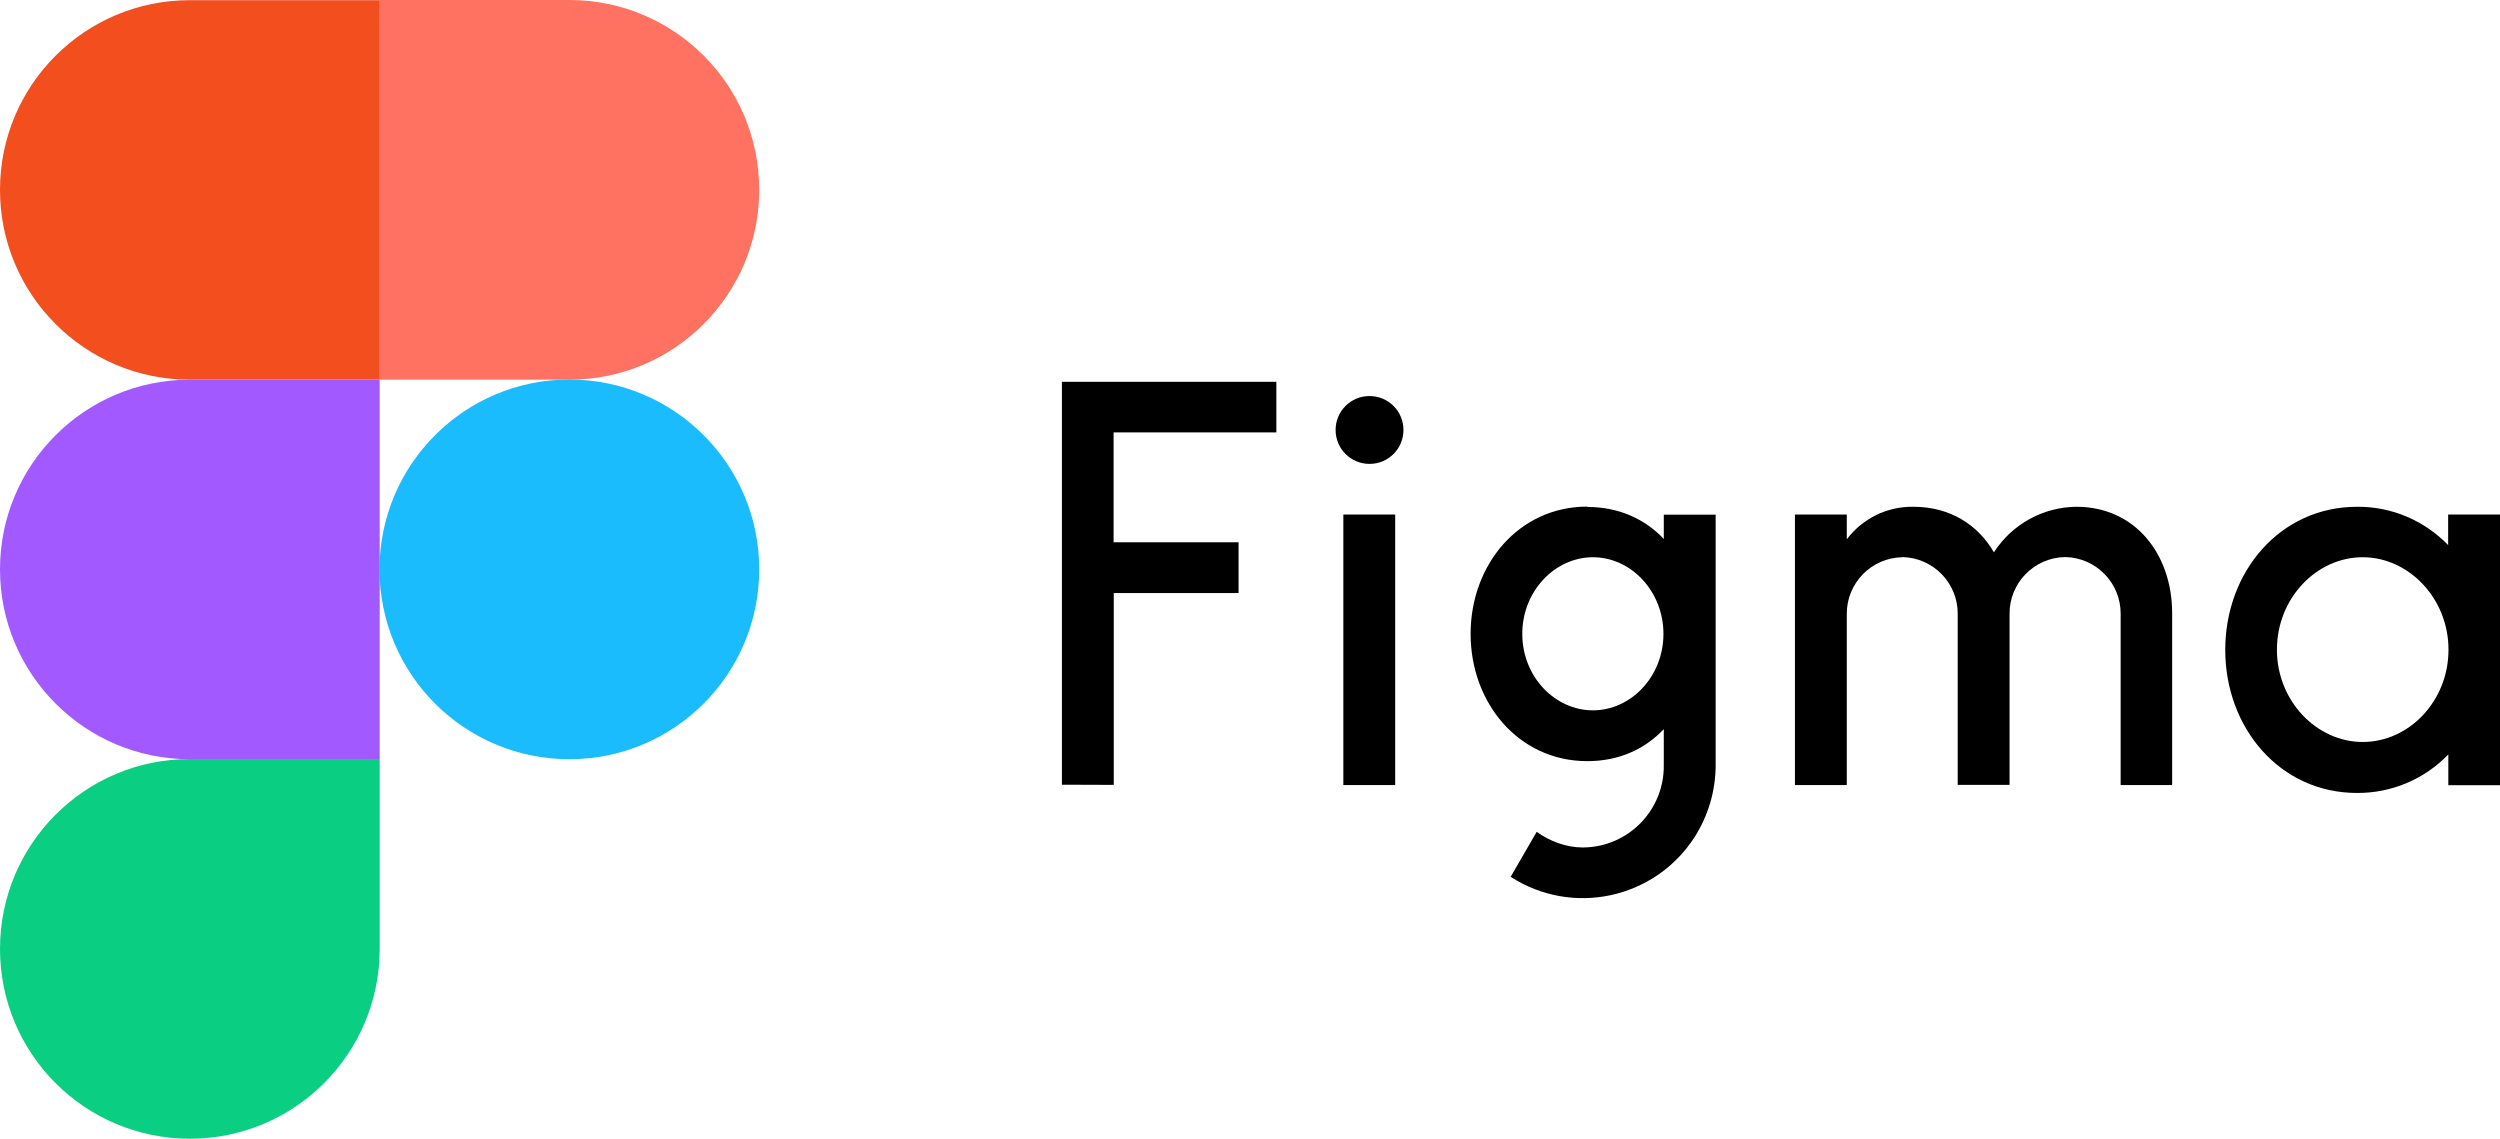
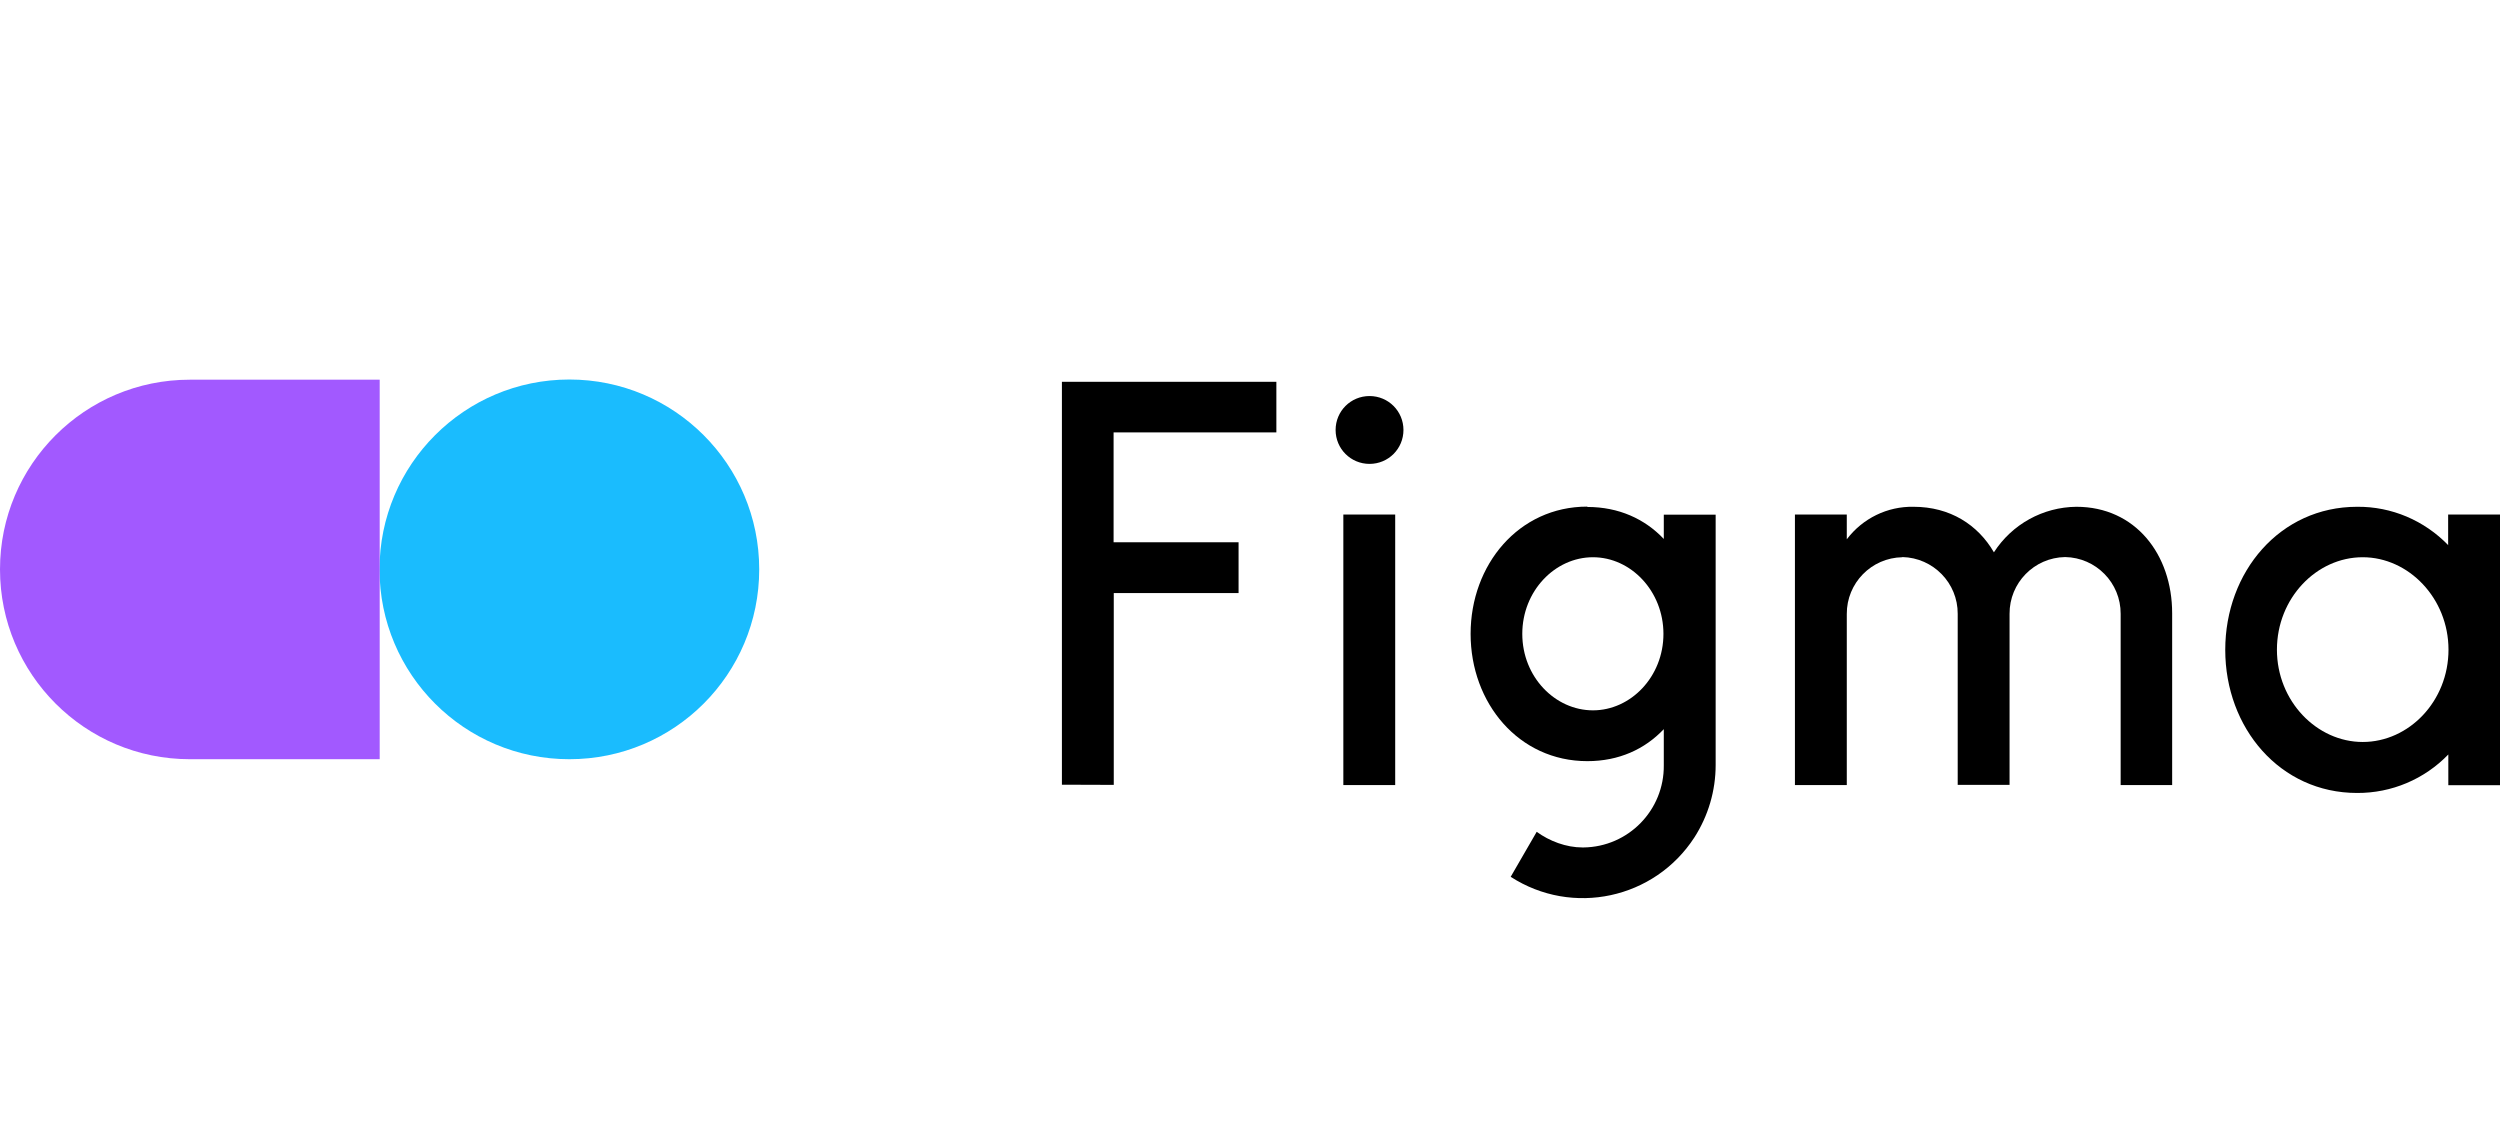
<svg xmlns="http://www.w3.org/2000/svg" xml:space="preserve" id="katman_1" x="0" y="0" version="1.0" viewBox="152.7 266.2 1422.2 647.8">
  <style>.st5{fill-rule:evenodd;clip-rule:evenodd}</style>
  <path d="M368.6 590.1c0-59.6 48.3-108 108-108 59.6 0 108 48.3 108 108s-48.3 108-108 108-108-48.3-108-108" style="fill:#1abcfe" />
-   <path d="M152.7 806c0-59.6 48.3-108 108-108h108v108c0 59.6-48.3 108-108 108s-108-48.3-108-108" style="fill:#0acf83" />
-   <path d="M368.6 266.3v215.9h108c59.6 0 108-48.3 108-108s-48.3-108-108-108h-108z" style="fill:#ff7262" />
-   <path d="M152.7 374.2c0 59.6 48.3 108 108 108h108V266.3h-108c-59.7 0-108 48.3-108 107.9" style="fill:#f24e1e" />
  <path d="M152.7 590.1c0 59.6 48.3 108 108 108h108V482.2h-108c-59.7 0-108 48.3-108 107.9" style="fill:#a259ff" />
  <path d="M756.8 483.5v229.1l29.5.1V603.6h71v-28.9h-71.1v-62.5h92.6v-28.8h-122zm175 46.6c10.7 0 19.3-8.6 19.3-19.3s-8.6-19.3-19.3-19.3-19.3 8.6-19.3 19.3 8.6 19.3 19.3 19.3m-14.9 28.8v153.9h29.5V558.9z" />
  <path d="M1055.7 554.4c-39.1 0-66.4 33.1-66.4 72.4s27.3 72.4 66.4 72.4c18 0 32.7-6.8 43.5-18.2v20.5c.3 25.5-20.1 46.5-45.7 46.8h-.5c-9.4 0-18.8-3.6-26.1-8.9l-14.8 25.6c35.1 22.7 81.8 12.6 104.5-22.4 7.9-12.3 12.1-26.6 12.1-41.2V559h-29.5v13.8c-10.8-11.4-25.6-18.2-43.5-18.2zm-37 72.4c0-24.4 18.6-43.6 40.2-43.6s40.1 19.3 40.1 43.6c0 24.4-18.6 43.5-40.1 43.5s-40.2-19-40.2-43.5" class="st5" />
  <path d="M1234.9 583.2c-17.6.3-31.7 14.7-31.6 32.3v97.3h-29.5V558.9h29.5V573c9-11.9 23.1-18.8 38-18.5 20.7 0 36.6 10.2 45.7 25.9 10.3-16 27.9-25.7 46.9-25.9 33.5 0 54.5 27 54.5 60.6v97.7h-29.3v-97.4c.1-17.6-14-32-31.6-32.3-17.6.3-31.7 14.7-31.6 32.3v97.3h-29.5v-97.3c.1-17.5-13.9-31.9-31.5-32.3z" />
  <path d="M1545.5 576.4c-13.6-14.1-32.3-22.1-51.9-21.9-43.9 0-75 37-75 81.4s31.1 81.4 75 81.4c19.6.1 38.3-7.8 51.9-21.9v17.5h29.4v-154h-29.5v17.5zm-97.5 59.4c0-29.3 22.5-52.6 48.8-52.6 26.1 0 48.8 23.3 48.8 52.6s-22.5 52.5-48.8 52.5c-26.1 0-48.8-23.2-48.8-52.5" class="st5" />
</svg>